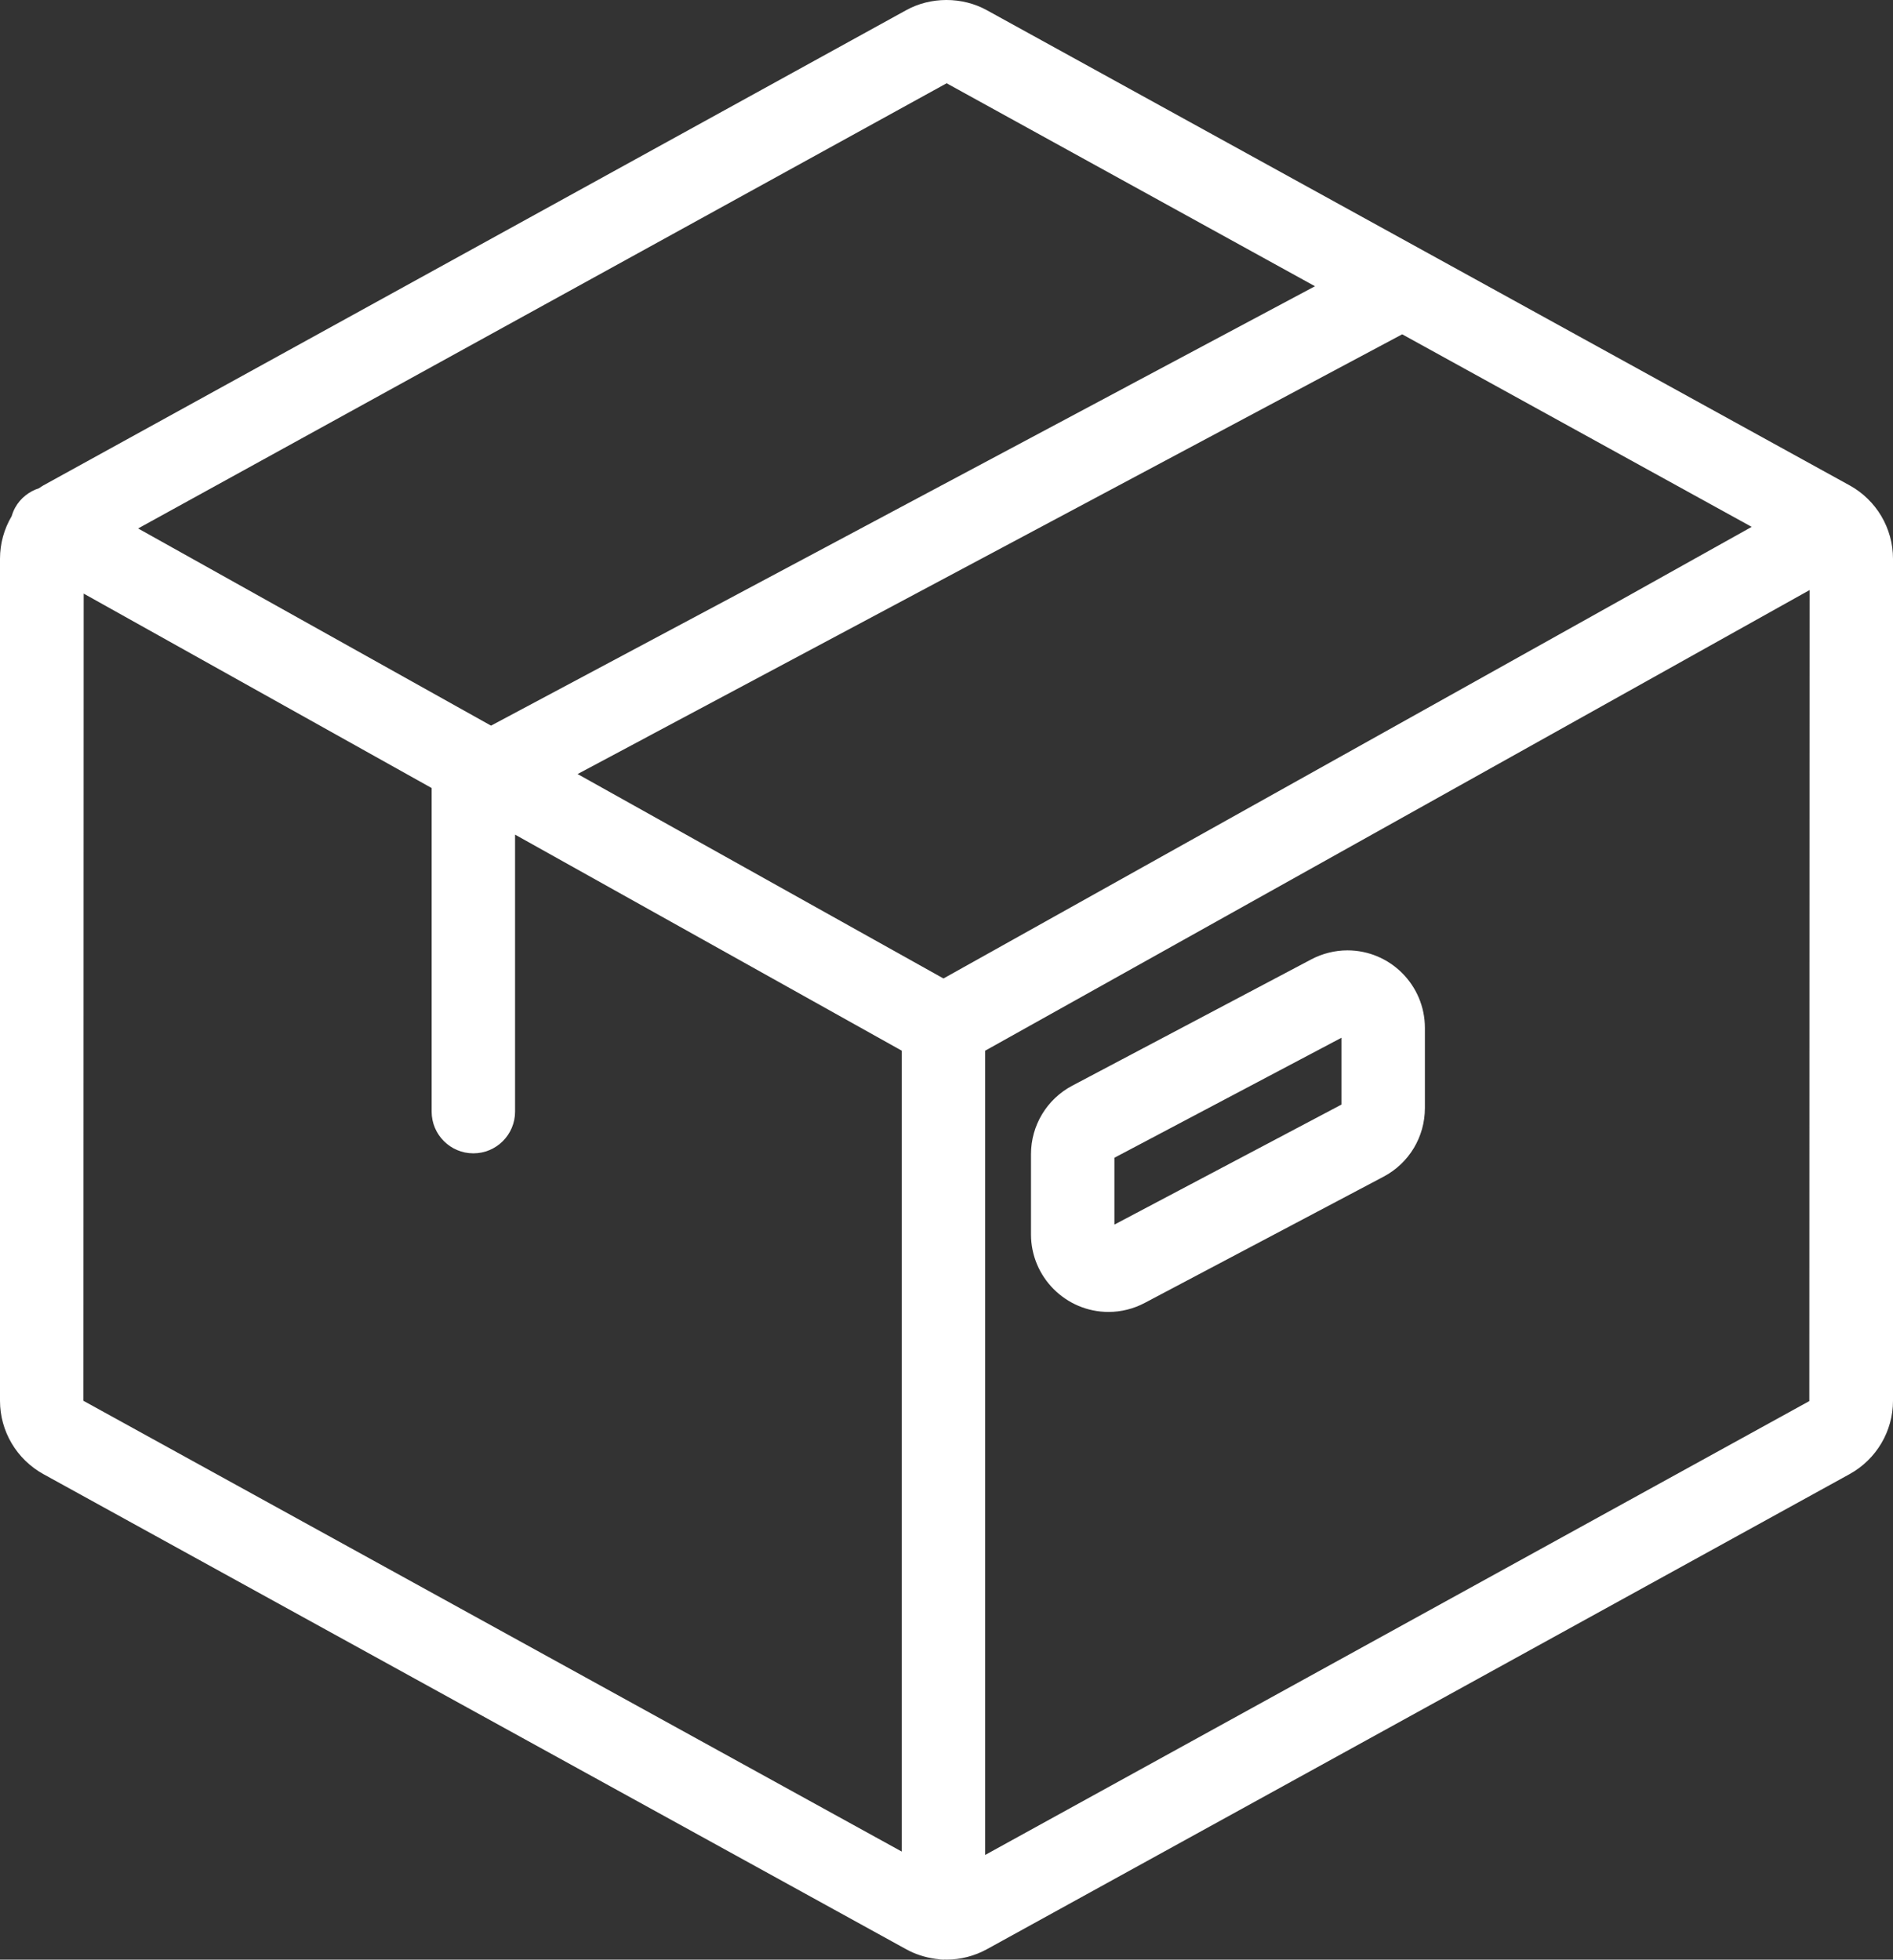
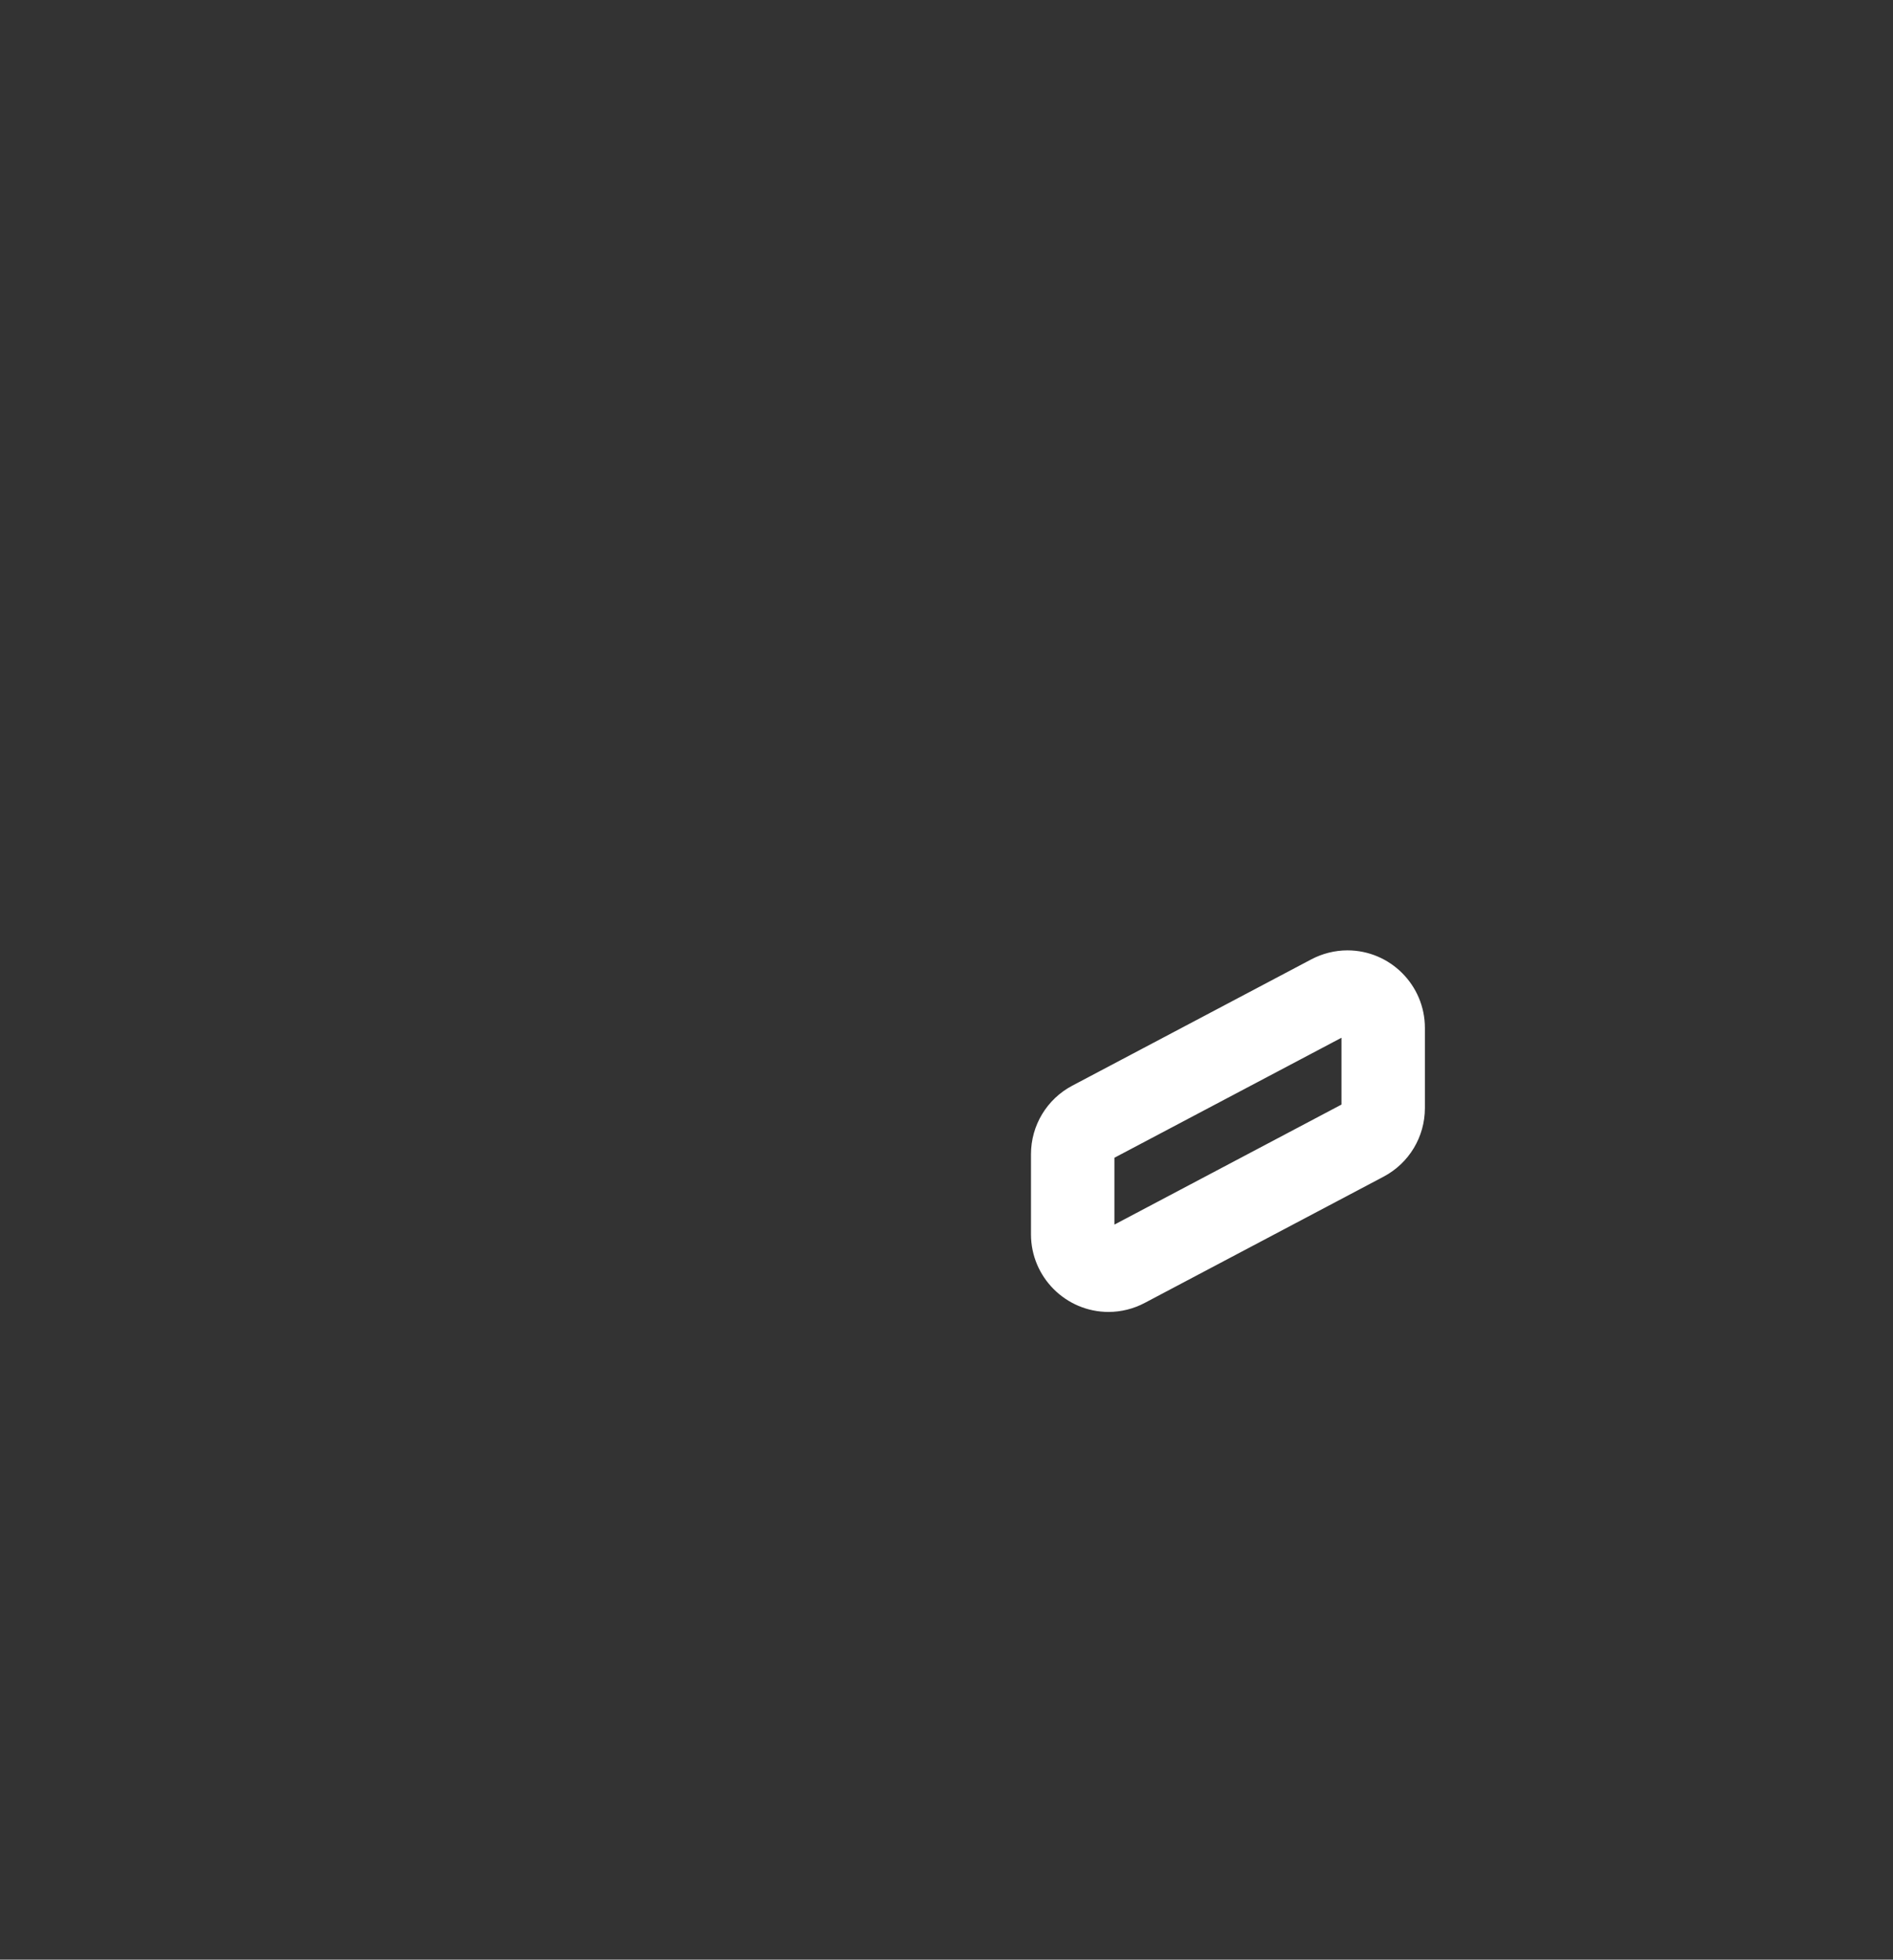
<svg xmlns="http://www.w3.org/2000/svg" version="1.1" id="Vrstva_1" x="0px" y="0px" width="90.775px" height="93.99px" viewBox="0 0 90.775 93.99" style="enable-background:new 0 0 90.775 93.99;" xml:space="preserve">
  <rect x="0" y="0" width="90.775" height="93.99" fill="#333333" stroke="none" />
  <g>
-     <path style="fill:#FFFFFF;" d="M88.693,23.279L47.327,0.492c-1.188-0.658-2.701-0.654-3.876-0.002L2.085,23.278   c-0.078,0.042-0.147,0.095-0.221,0.142c-0.465,0.15-0.878,0.464-1.135,0.924c-0.075,0.134-0.128,0.273-0.17,0.414   C0.199,25.366,0,26.068,0,26.8v40.386c0,1.46,0.797,2.808,2.083,3.518L43.45,93.489c0.427,0.236,0.895,0.388,1.375,0.456   c0.011,0.002,0.021,0.004,0.032,0.006c0.029,0.004,0.059,0.006,0.087,0.009c0.099,0.015,0.196,0.03,0.298,0.03   c0.023,0,0.045-0.006,0.067-0.007c0.026,0.001,0.052,0.005,0.077,0.005c0.675,0,1.344-0.172,1.938-0.498l41.372-22.789   c1.282-0.709,2.079-2.057,2.079-3.516V26.8C90.775,25.335,89.977,23.986,88.693,23.279z M83.999,25.27l-38.757,21.66l-17.545-9.805   l39.542-21.091L83.999,25.27z M45.394,3.994l17.664,9.735L23.546,34.804L6.623,25.346L45.394,3.994z M4.012,28.47l16.687,9.326   v15.521c0,1.104,0.896,2,2,2s2-0.896,2-2V40.031l18.542,10.362v38.413L4,67.186L4.012,28.47z M47.242,88.968V50.394l39.533-22.093   l-0.012,38.898L47.242,88.968z" />
    <path style="fill:#FFFFFF;" d="M64.614,45.582c-0.601,0-1.201,0.15-1.738,0.434l-11.461,6.058   c-1.219,0.647-1.976,1.907-1.976,3.286v3.842c0,2.052,1.669,3.722,3.721,3.722c0.6,0,1.201-0.15,1.735-0.434l11.457-6.057   c1.219-0.647,1.976-1.907,1.976-3.288V49.3C68.328,47.25,66.662,45.582,64.614,45.582z M64.328,52.978l-10.889,5.757v-3.206   l10.889-5.756V52.978z" />
  </g>
  <g>
</g>
  <g>
</g>
  <g>
</g>
  <g>
</g>
  <g>
</g>
  <g>
</g>
</svg>